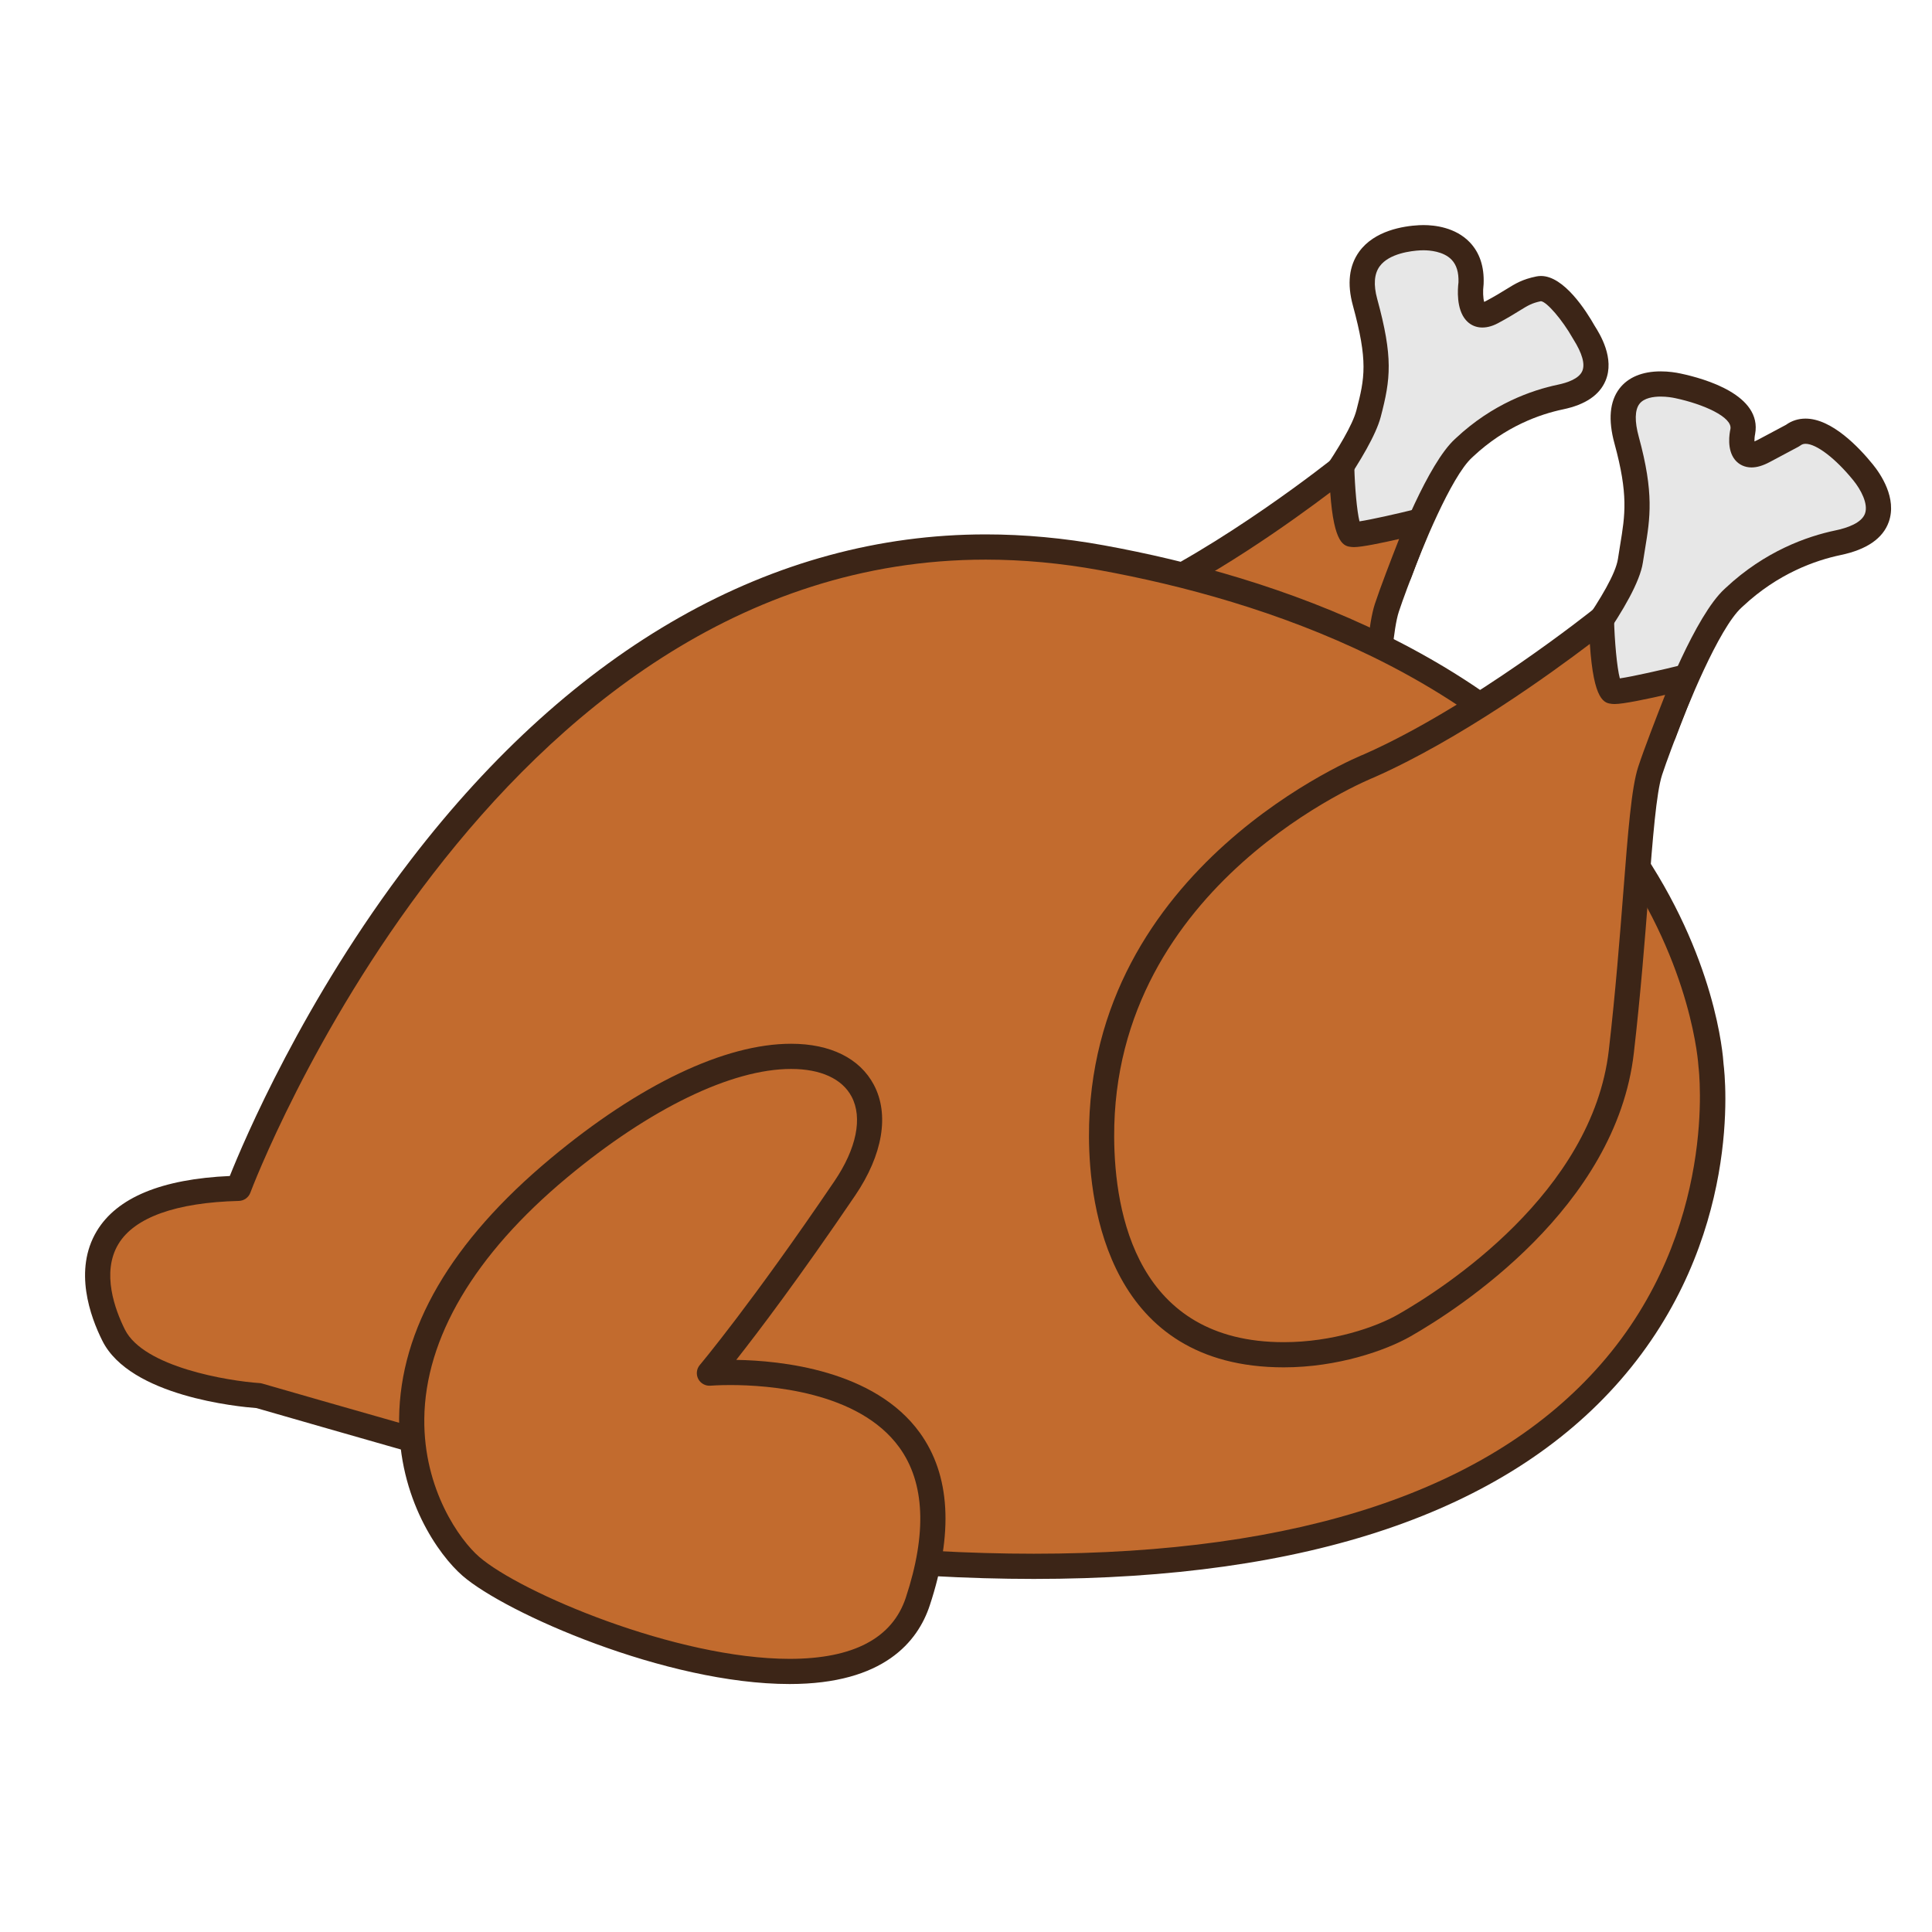
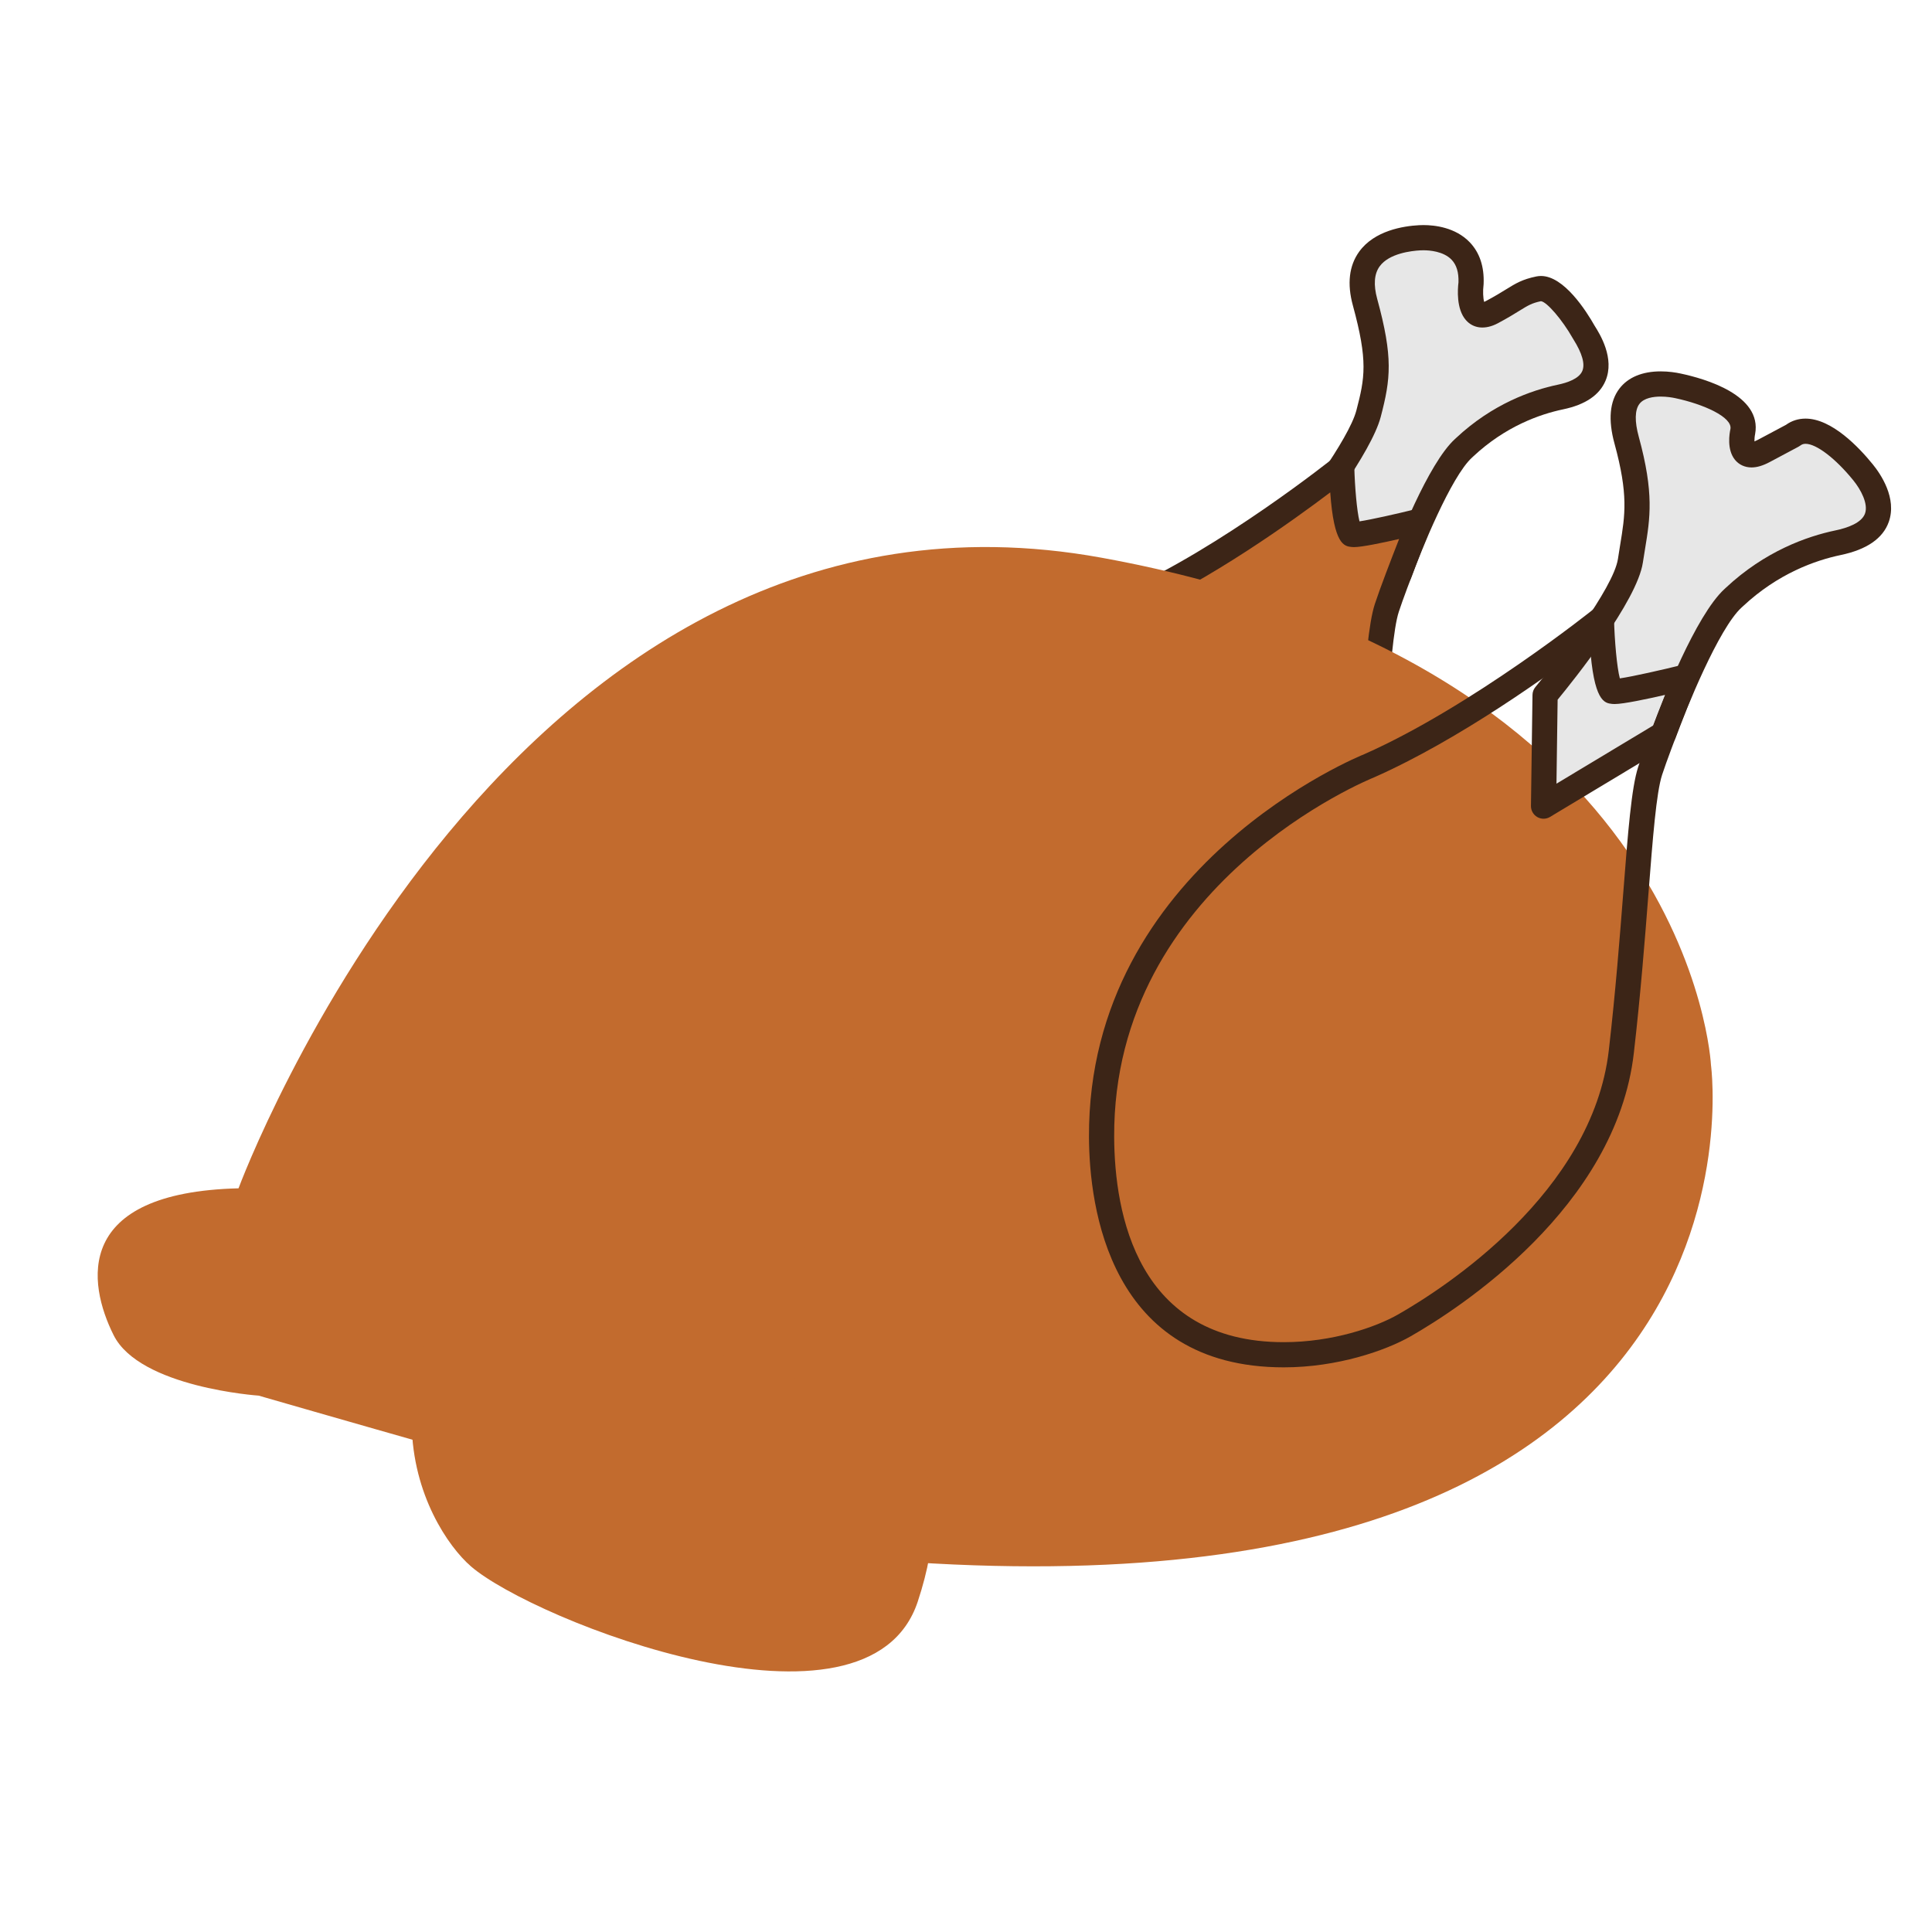
<svg xmlns="http://www.w3.org/2000/svg" version="1.1" id="Layer_1" x="0px" y="0px" width="500px" height="500px" viewBox="0 0 500 500" enable-background="new 0 0 500 500" xml:space="preserve">
  <g id="Layer_1_copy_53">
    <g>
      <path fill="#E7E7E7" d="M386.12,80.774c-6.896,3.675-5.419-7.433-5.419-7.433c0.433-10.499-8.375-12.062-13.279-11.806    c-4.584,0.248-18.156,1.999-14.15,16.661c4.006,14.663,3.317,19.675,0.905,28.874c-2.556,9.732-20.416,32.132-20.416,32.132    l-0.358,26.57l28.699-17.266c0,0,9.45-25.939,16.65-32.485c1.341-1.225,10.229-10.165,25.112-13.272    c14.881-3.111,7.55-14.339,5.998-16.816c0,0-6.886-12.171-11.612-11.194C393.519,75.72,393.001,77.099,386.12,80.774z" />
      <path fill="#3C2517" d="M333.401,169.035c-0.562,0-1.121-0.143-1.62-0.432c-1.026-0.59-1.654-1.688-1.644-2.875l0.36-26.571    c0.008-0.725,0.26-1.424,0.711-1.988c4.851-6.083,17.863-23.493,19.814-30.925c2.217-8.462,3.031-12.807-0.898-27.187    c-1.537-5.622-0.985-10.307,1.631-13.93c3.938-5.449,11.4-6.628,15.492-6.846c0.372-0.023,0.753-0.03,1.153-0.03    c2.875,0,8.249,0.579,11.961,4.441c2.565,2.679,3.784,6.306,3.597,10.785c-0.004,0.098-0.012,0.195-0.022,0.293    c-0.198,1.533-0.112,3.435,0.161,4.358c0.133-0.052,0.294-0.127,0.485-0.233c2.337-1.248,3.923-2.225,5.196-3.014    c2.521-1.556,4.187-2.581,7.809-3.333c0.396-0.079,0.804-0.124,1.218-0.124c5.952,0,11.698,9.022,13.894,12.904    c1.311,2.07,5.278,8.395,2.795,14.238c-1.567,3.702-5.257,6.182-10.965,7.373c-6.013,1.259-14.93,4.393-23.268,12.197    l-0.315,0.297c-5.418,4.93-13.23,24.185-15.782,31.188c-0.255,0.703-0.744,1.293-1.38,1.68l-28.7,17.267    C334.564,168.876,333.982,169.035,333.401,169.035z M337.005,140.355l-0.264,19.604l22.699-13.655    c2.057-5.505,10.165-26.372,17.115-32.696l0.252-0.233c9.437-8.838,19.557-12.393,26.387-13.821    c2.405-0.503,5.445-1.521,6.303-3.54c0.763-1.796-0.02-4.562-2.318-8.222c-0.021-0.042-0.129-0.21-0.153-0.255    c-2.705-4.773-6.711-9.436-8.233-9.59c-2.379,0.503-3.313,1.083-5.583,2.483c-1.354,0.839-3.032,1.875-5.551,3.221    c-3.322,1.766-6.369,1.383-8.285-0.812c-2.515-2.863-2.139-8.003-1.921-9.77c0.083-2.601-0.503-4.517-1.788-5.862    c-2.116-2.198-5.784-2.435-7.261-2.435c-0.282,0-0.548,0.008-0.804,0.019c-2.363,0.125-8.119,0.782-10.556,4.152    c-1.406,1.946-1.616,4.769-0.629,8.395c4.146,15.162,3.503,20.689,0.914,30.557C354.887,117.212,340.683,135.681,337.005,140.355z    " />
    </g>
    <g>
      <path fill="#C26B2E" d="M347.236,121c0,0-29.254,23.481-55.633,35.145c0,0-64.246,25.131-63.959,88.787    c0.277,63.659,54.614,55.283,72.474,45.078c17.864-10.218,48.182-33.236,51.887-65.504c3.716-32.264,4.234-59.026,6.906-67.184    c2.127-6.512,8.511-22.452,8.511-22.452s-14.933,3.713-17.285,3.45C347.661,138.041,347.236,121,347.236,121z" />
      <path fill="#3C2517" d="M271.248,300.305c-42.082,0-46.795-38.712-46.866-55.358c-0.289-65.139,65.369-91.578,66.034-91.838    c25.541-11.295,54.487-34.42,54.776-34.653c0.969-0.774,2.291-0.939,3.419-0.414c1.12,0.522,1.854,1.639,1.886,2.875    c0.128,5.145,0.666,11.318,1.339,14.012c2.927-0.443,9.289-1.855,14.801-3.224c1.191-0.297,2.438,0.098,3.247,1.022    c0.804,0.924,1.025,2.217,0.566,3.356c-0.062,0.157-6.372,15.914-8.439,22.249c-1.39,4.243-2.224,14.97-3.284,28.555    c-0.829,10.653-1.858,23.91-3.479,37.994c-4.265,37.111-42.036,61.396-53.513,67.955    C295.418,296.449,284.092,300.305,271.248,300.305z M344.264,127.429c-9.549,7.229-31.092,22.749-51.345,31.7    c-0.747,0.297-62.283,25.177-62.017,85.788c0.078,18.25,5.43,48.869,40.346,48.869c11.581,0,21.919-3.562,27.255-6.61    c10.804-6.177,46.353-28.972,50.263-63.039c1.608-13.963,2.635-27.156,3.461-37.757c1.136-14.564,1.95-25.09,3.586-30.073    c1.328-4.058,4.216-11.555,6.277-16.815c-4.361,0.996-9.648,2.1-11.671,2.1c-0.245,0-0.463-0.015-0.646-0.034    C347.913,141.348,345.222,141.055,344.264,127.429z" />
    </g>
    <g>
      <path fill="#88451E" d="M237.526,257.212c0,0-1.604-46.817,38.07-73.163" />
      <path fill="#3C2517" d="M237.522,260.473c-1.746,0-3.197-1.387-3.257-3.147c-0.067-1.985-1.195-48.948,39.53-75.992    c1.503-0.996,3.525-0.583,4.518,0.913c0.996,1.503,0.59,3.525-0.91,4.524c-37.727,25.042-36.636,69.876-36.622,70.328    c0.067,1.807-1.346,3.312-3.146,3.375C237.599,260.473,237.562,260.473,237.522,260.473z" />
    </g>
    <g>
      <path fill="#C26B2E" d="M61.732,307.535c0,0,70.521-191.025,223.355-163.196c152.832,27.826,157.718,131.362,157.718,131.362    s20.832,152.733-229.381,126.672c-59.95-16.166-146.481-41.184-146.481-41.184s-30.753-2.09-37.532-15.641    C22.634,331.994,18.988,308.609,61.732,307.535z" />
-       <path fill="#3C2517" d="M267.551,408.625c-16.962,0-35.285-1.016-54.464-3.014c-0.173-0.016-0.346-0.053-0.511-0.098    c-57.433-15.481-140.278-39.389-146.207-41.102c-4.671-0.348-32.688-3.044-39.873-17.407c-3.142-6.274-7.508-18.319-1.454-28.397    c5.22-8.685,16.796-13.479,34.432-14.26c3.569-8.939,19.059-45.597,46.82-81.787c42.289-55.122,93.738-84.259,148.797-84.259    c10.007,0,20.295,0.951,30.579,2.826c44.179,8.042,104.035,28.014,138.268,77.468c20.06,28.971,21.979,54.426,22.118,56.801    c0.413,3.242,5.064,45.408-26.784,81.883C389.524,391.348,338.48,408.625,267.551,408.625z M214.023,399.156    c18.859,1.955,36.866,2.945,53.527,2.945c68.897,0,118.267-16.496,146.729-49.022c30.521-34.868,25.35-76.526,25.297-76.942    c-0.012-0.091-0.023-0.186-0.026-0.277c-0.016-0.252-1.495-25.59-21.205-53.881c-33.011-47.389-91.007-66.631-133.844-74.433    c-9.901-1.803-19.795-2.716-29.411-2.716c-128.254,0-189.695,162.196-190.3,163.835c-0.463,1.251-1.644,2.097-2.98,2.131    c-16.248,0.409-27.032,4.271-31.177,11.174c-4.446,7.403-0.846,17.038,1.694,22.124c4.877,9.747,26.8,13.304,34.837,13.845    c0.229,0.014,0.462,0.053,0.684,0.119C68.714,358.302,154.795,383.186,214.023,399.156z" />
    </g>
    <g>
      <path fill="#E7E7E7" d="M463.946,112.718c5.851-4.487,15.104,5.693,18.23,9.556c3.134,3.859,9.605,14.82-6.485,18.188    c-16.099,3.359-25.709,13.031-27.167,14.354c-7.778,7.079-18.005,35.134-18.005,35.134l-31.05,18.676l0.396-28.739    c0,0,20.535-24.583,22.08-34.751c1.54-10.172,3.358-15.369-0.978-31.233c-4.341-15.858,8.376-15.083,13.237-14.054    c4.863,1.029,18.136,4.637,16.812,11.889c0,0-1.972,8.928,5.473,4.952C463.946,112.718,463.946,112.718,463.946,112.718    L463.946,112.718" />
      <path fill="#3C2517" d="M399.471,211.887c-0.56,0-1.119-0.146-1.626-0.436c-1.021-0.586-1.646-1.688-1.636-2.871l0.399-28.739    c0.007-0.744,0.276-1.469,0.756-2.044c5.55-6.644,20.204-25.552,21.357-33.15c0.191-1.256,0.384-2.435,0.566-3.57    c1.297-7.869,2.154-13.069-1.466-26.311c-1.671-6.118-1.243-10.89,1.282-14.197c2.221-2.912,5.918-4.457,10.683-4.457    c2.094,0,3.927,0.297,5.092,0.545c6.43,1.355,21.184,5.603,19.345,15.666c-0.132,0.632-0.19,1.36-0.177,1.917    c0.237-0.09,0.537-0.229,0.909-0.425l7.241-3.859c1.496-1.075,3.202-1.62,5.077-1.62c6.793,0,13.843,7.444,17.436,11.882    c1.962,2.416,6.286,8.698,4.101,14.861c-1.522,4.277-5.71,7.159-12.449,8.567c-6.535,1.368-16.223,4.773-25.29,13.257    l-0.354,0.323c-5.893,5.366-14.366,26.244-17.131,33.841c-0.26,0.699-0.744,1.293-1.387,1.677l-31.05,18.675    C400.636,211.729,400.054,211.887,399.471,211.887z M403.113,181.081l-0.301,21.731l25.048-15.064    c2.161-5.802,10.965-28.513,18.473-35.345l0.282-0.263c10.168-9.515,21.062-13.34,28.408-14.873    c3.002-0.627,6.761-1.898,7.644-4.374c0.883-2.488-1.072-6.17-3.019-8.568c-4.592-5.662-9.562-9.469-12.373-9.469    c-0.53,0-0.943,0.139-1.351,0.451c-0.139,0.105-0.289,0.203-0.451,0.289l-7.449,3.972c-1.768,0.943-3.314,1.405-4.731,1.405l0,0    c-1.74,0-3.269-0.714-4.307-2.006c-2.112-2.63-1.417-6.742-1.153-7.937c0.56-3.066-6.945-6.441-14.303-7.993    c-0.705-0.15-2.13-0.402-3.742-0.402c-1.848,0-4.311,0.331-5.501,1.891c-1.206,1.582-1.266,4.528-0.173,8.519    c3.995,14.614,2.94,21.005,1.611,29.092c-0.181,1.108-0.372,2.262-0.557,3.483C423.66,155.589,407.246,176.054,403.113,181.081z" />
    </g>
    <g>
-       <path fill="#C26B2E" d="M414.441,160.196c0,0-31.645,25.403-60.172,38.017c0,0-69.485,27.18-69.183,96.031    c0.302,68.854,59.071,59.798,78.394,48.75c19.313-11.041,52.106-35.939,56.125-70.842c4.013-34.901,4.575-63.843,7.459-72.669    c2.303-7.042,9.214-24.279,9.214-24.279s-16.158,4.009-18.706,3.728C414.896,178.632,414.441,160.196,414.441,160.196z" />
      <path fill="#3C2517" d="M332.246,353.869c-45.271,0-50.342-41.686-50.42-59.605c-0.309-70.277,70.539-98.809,71.257-99.087    c27.667-12.235,59.008-37.269,59.318-37.52c0.966-0.774,2.292-0.932,3.416-0.414c1.123,0.518,1.855,1.638,1.886,2.879    c0.144,5.737,0.756,12.614,1.512,15.443c3.343-0.481,11.06-2.232,16.281-3.528c1.18-0.296,2.435,0.098,3.243,1.022    c0.805,0.928,1.021,2.22,0.566,3.355c-0.066,0.173-6.898,17.222-9.143,24.083c-1.511,4.614-2.412,16.222-3.555,30.914    c-0.897,11.529-2.015,25.871-3.77,41.112c-4.6,40.004-45.359,66.222-57.744,73.304    C358.604,349.54,346.105,353.869,332.246,353.869z M411.455,166.645c-10.105,7.677-33.71,24.756-55.866,34.548    c-0.804,0.319-67.532,27.288-67.243,93.036c0.092,19.84,5.907,53.125,43.9,53.125c12.581,0,23.816-3.871,29.614-7.191    c11.71-6.691,50.252-31.418,54.502-68.381c1.743-15.121,2.853-29.404,3.747-40.876c1.221-15.718,2.106-27.078,3.854-32.432    c1.474-4.509,4.734-12.941,6.975-18.642c-4.791,1.101-10.818,2.371-13.056,2.371c-0.259,0-0.479-0.007-0.673-0.03    C415.265,181.953,412.433,181.638,411.455,166.645z" />
    </g>
    <g>
      <path fill="#C26B2E" d="M183.598,355.365c0,0,75.646-6.523,53.918,59.123c-12.892,38.959-99.466,4.906-115.65-9.125    c-11.746-10.189-36.674-53.555,22.749-103.078c59.424-49.521,95.919-27.036,74.022,5.25    C196.741,339.814,183.598,355.365,183.598,355.365z" />
-       <path fill="#3C2517" d="M204.354,435.824c-31.96,0-73.537-18.383-84.623-27.995c-6.204-5.38-16.646-19.998-16.443-40.673    c0.225-23.2,13.43-45.868,39.237-67.373c22.952-19.131,45.048-29.659,62.213-29.659c10.175,0,17.78,3.771,21.411,10.619    c4.072,7.673,2.313,18.106-4.811,28.618c-14.418,21.258-25.153,35.406-30.795,42.576c11.421,0.181,35.747,2.576,47.502,18.849    c7.901,10.94,8.766,25.987,2.566,44.724c-3.066,9.268-11.844,20.314-36.251,20.314H204.354z M204.738,276.643    c-15.422,0-36.57,10.26-58.034,28.146c-23.933,19.946-36.689,41.536-36.897,62.428c-0.18,18.33,9.207,31.362,14.194,35.683    c10.693,9.275,51.028,26.401,80.354,26.41c0,0,0.003,0,0.007,0c16.467-0.009,26.582-5.337,30.062-15.843    c5.501-16.64,4.945-29.716-1.668-38.862c-10.533-14.586-34.075-16.156-43.709-16.156c-3.164,0-5.148,0.166-5.171,0.166    c-1.315,0.104-2.563-0.58-3.172-1.752c-0.604-1.172-0.447-2.602,0.405-3.602c0.132-0.156,13.312-15.824,34.831-47.559    c5.73-8.447,7.351-16.432,4.448-21.907C217.941,279.182,212.385,276.643,204.738,276.643z" />
    </g>
  </g>
</svg>